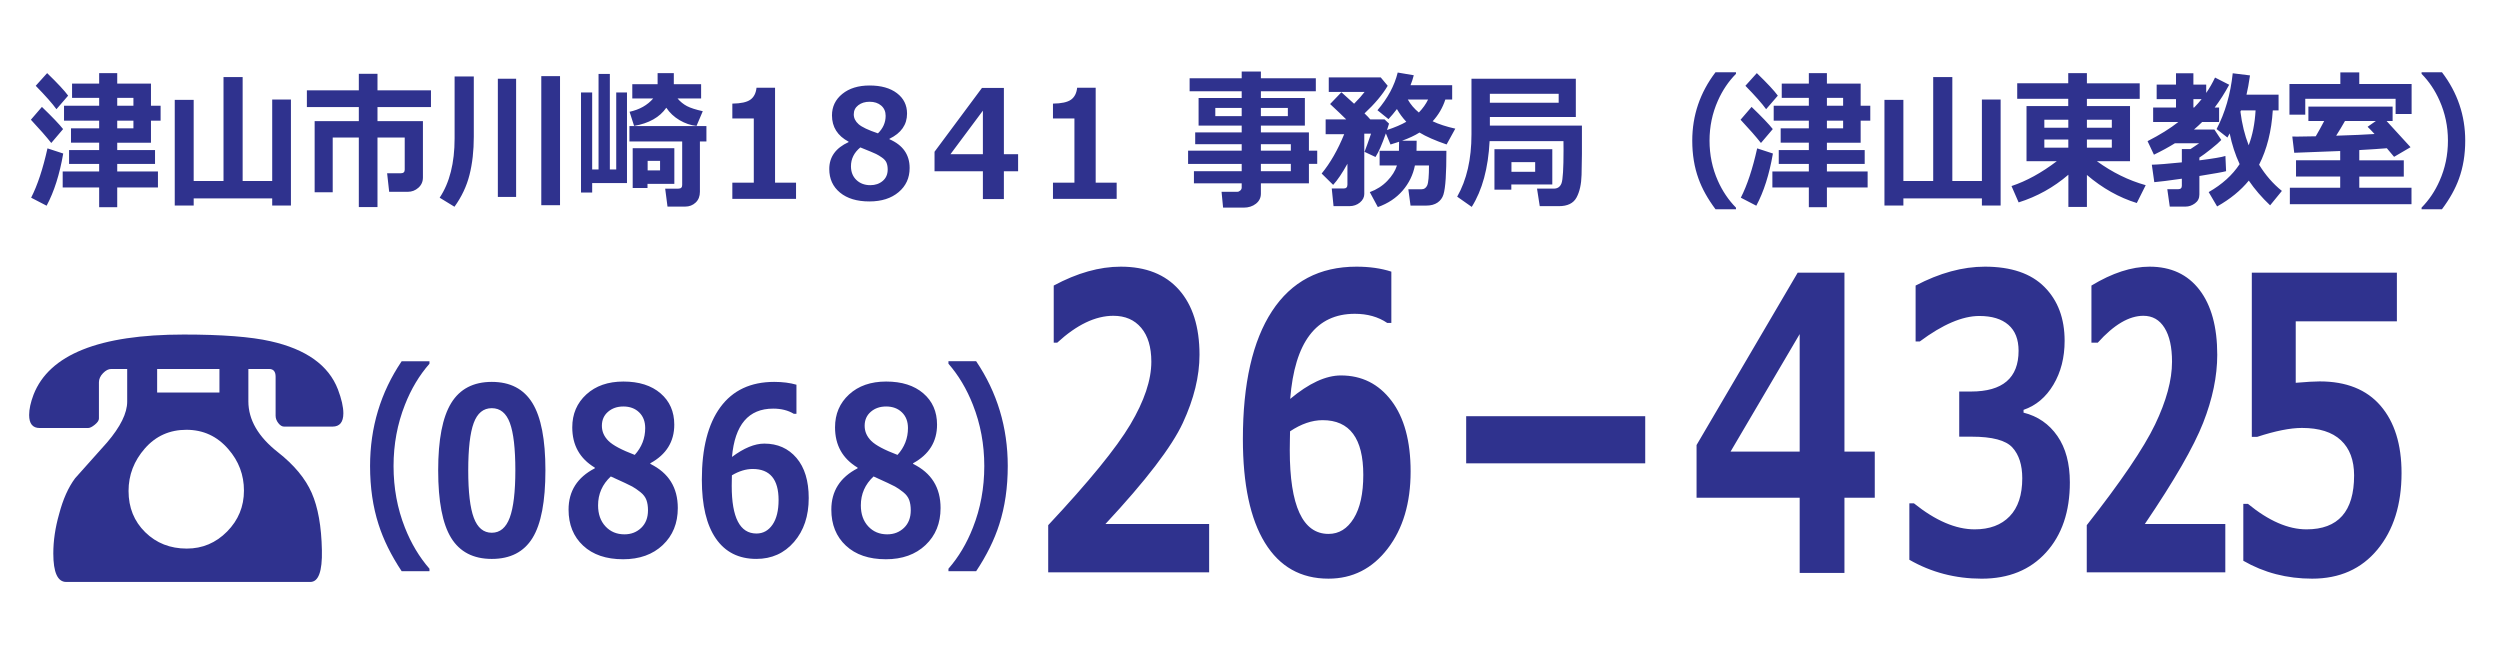
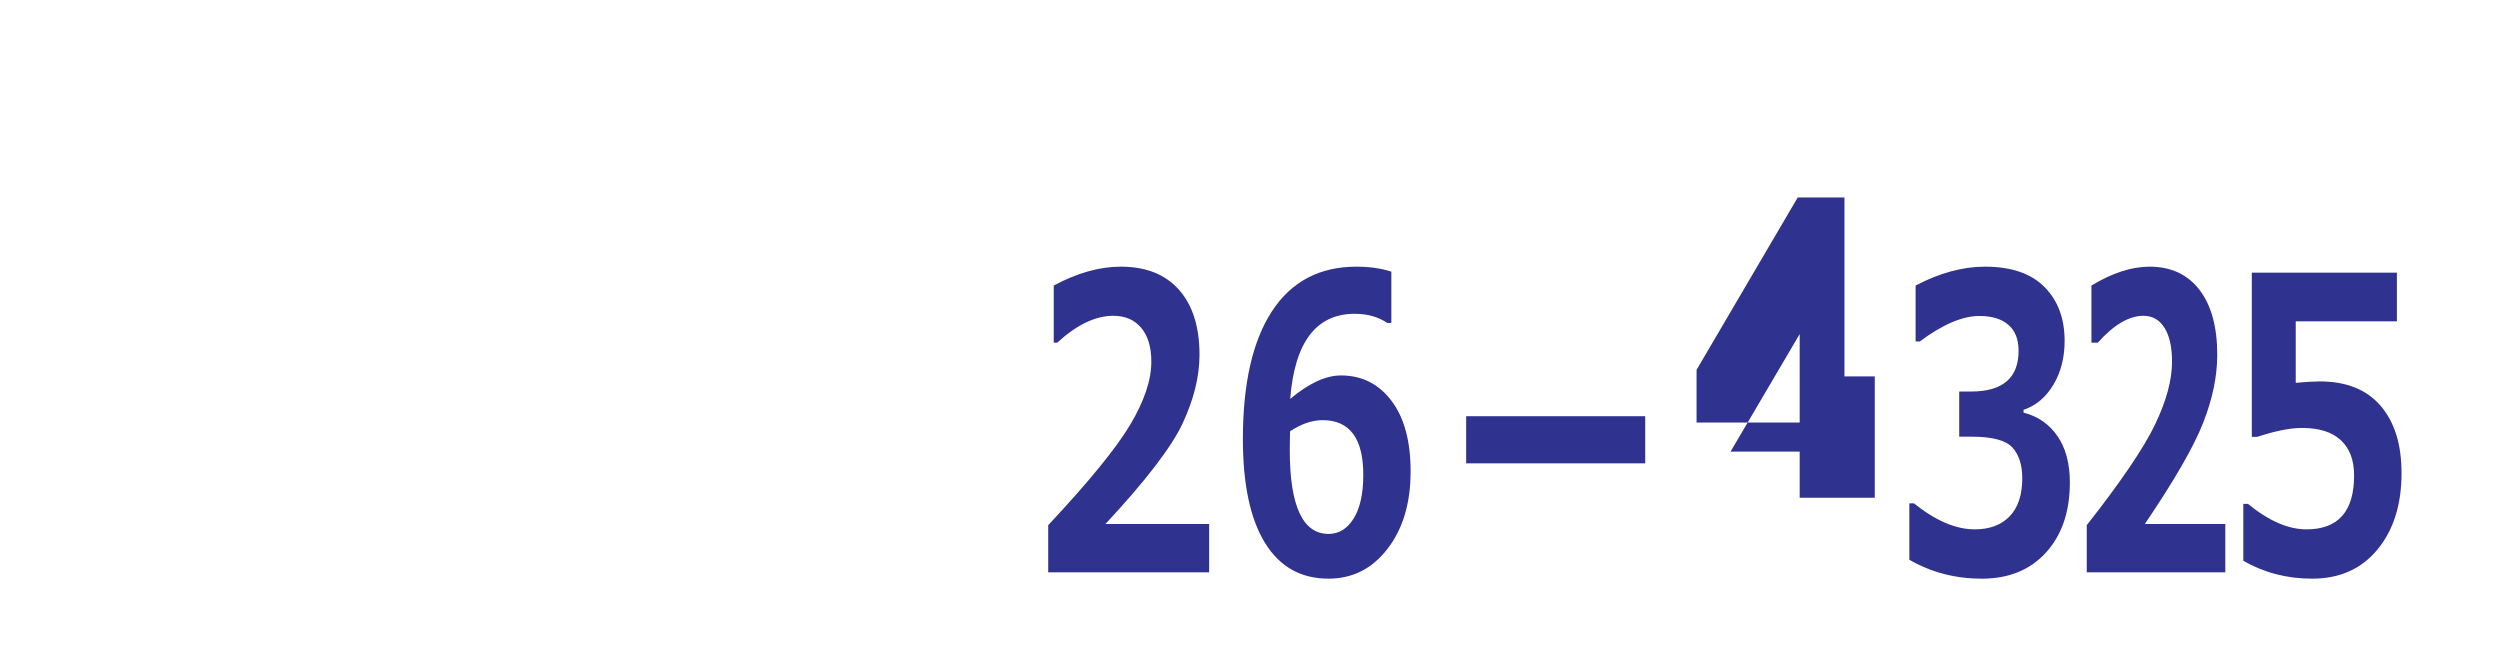
<svg xmlns="http://www.w3.org/2000/svg" width="225" height="60" viewBox="0 0 225 60">
  <g fill="#2F328E">
-     <path d="M5.678 11.617l-1.064 1.252c-.438-.557-1.05-1.254-1.835-2.094l.993-1.153c.932.898 1.567 1.562 1.906 1.995zm.012 2.199c-.323 1.877-.821 3.443-1.495 4.698l-1.393-.722c.57-1.113 1.06-2.593 1.471-4.439l1.417.463zm.442-5.207l-1.052 1.219c-.367-.508-.989-1.21-1.865-2.107l1.028-1.14c.941.911 1.57 1.586 1.889 2.028zm8.083 8.262h-3.665v1.775h-1.626v-1.775h-3.282v-1.438h3.282v-.682h-2.708v-1.246h2.708v-.663h-2.535v-1.292h2.535v-.689h-3.162v-1.344h3.163v-.709h-2.44v-1.286h2.439v-.94h1.626v.941h3.037v1.994h.867v1.345h-.867v1.981h-3.037v.663h3.402v1.246h-3.402v.682h3.665v1.437zm-3.665-8.063v.709h1.458v-.709h-1.458zm0 2.054v.689h1.458v-.689h-1.458zM17.431 18.501h-1.704v-9.514h1.704v7.301h2.685v-9.349h1.722v9.349h2.66v-7.328h1.686v9.541h-1.686v-.643h-7.066v.643zM38.063 15.977c0 .371-.136.678-.409.921-.273.243-.589.364-.948.364h-1.68l-.185-1.669h1.237c.231 0 .347-.108.347-.325v-2.889h-2.451v6.254h-1.68v-6.254h-2.35v4.923h-1.626v-6.4h3.976v-1.266h-4.675v-1.504h4.675v-1.491h1.68v1.491h4.813v1.504h-4.813v1.266h4.089v5.075zM42.642 6.88v5.419c0 1.268-.128 2.413-.386 3.436-.257 1.022-.708 1.98-1.354 2.872l-1.333-.815c.896-1.343 1.345-3.121 1.345-5.333v-5.579h1.728zm3.808 10.846h-1.644v-10.641h1.644v10.641zm3.952.742h-1.686v-11.615h1.686v11.615zM53.295 17.328h-1.004v-9.004h1.004v6.93h.574v-8.6h1.017v8.6h.574v-6.93h.969v8.149h-3.133v.855zm9.697-.066c0 .402-.127.725-.382.967-.255.243-.572.365-.951.365h-1.584l-.209-1.617h1.189c.228 0 .341-.108.341-.325v-3.922h-4.747v-1.385h6.929v1.385h-.586v4.532zm-3.025-7.566c-.594.857-1.561 1.402-2.899 1.636l-.407-1.272c.897-.194 1.606-.594 2.128-1.199h-1.883v-1.286h2.278v-.993h1.459v.994h2.457v1.286h-2.123c.255.296.539.525.852.689s.786.316 1.42.457l-.562 1.325c-.53-.057-1.041-.231-1.53-.52-.49-.29-.887-.663-1.19-1.117zm.723 6.85h-2.415v.377h-1.333v-3.584h3.748v3.207zm-1.285-1.212v-.855h-1.118v.855h1.118zM71.643 17.898h-5.733v-1.458h1.931v-5.777h-1.931v-1.338c.765-.009 1.306-.127 1.623-.354s.501-.586.553-1.077h1.668v8.547h1.889v1.457zM76.372 12.79v-.04c-.996-.53-1.494-1.318-1.494-2.365 0-.786.311-1.431.933-1.935.622-.504 1.438-.755 2.451-.755 1.037 0 1.857.23 2.463.692.606.461.909 1.074.909 1.838 0 .999-.528 1.753-1.584 2.266v.04c1.212.526 1.817 1.389 1.817 2.591 0 .892-.332 1.616-.995 2.173s-1.54.835-2.627.835c-1.12 0-2.002-.266-2.646-.798s-.965-1.238-.965-2.117c-.002-1.087.578-1.895 1.738-2.425zm1.058.477c-.562.464-.843 1.029-.843 1.696 0 .512.164.924.49 1.236.327.311.745.467 1.255.467.442 0 .813-.127 1.112-.381s.448-.597.448-1.03c0-.234-.035-.436-.104-.606-.07-.17-.204-.325-.401-.463-.197-.139-.377-.249-.541-.328-.162-.081-.635-.277-1.416-.591zm2.278-2.843c0-.384-.133-.691-.4-.921s-.616-.345-1.046-.345c-.406 0-.745.104-1.016.312s-.407.481-.407.822c0 .335.146.631.437.888s.871.53 1.74.822c.461-.451.692-.977.692-1.578zM91.628 15.414h-1.279v2.504h-1.889v-2.504h-4.352v-1.756l4.269-5.745h1.973v5.963h1.279v1.538zm-3.168-1.538v-3.916l-2.917 3.916h2.917zM100.5 17.898h-5.733v-1.458h1.931v-5.777h-1.931v-1.338c.765-.009 1.306-.127 1.623-.354s.501-.586.553-1.077h1.668v8.547h1.889v1.457zM117.802 16.5h-4.322v.928c0 .371-.149.673-.448.908-.299.234-.668.351-1.106.351h-1.848l-.137-1.425h1.411c.1 0 .191-.039.275-.116.084-.077.126-.165.126-.262v-.384h-4.299v-1.093h4.299v-.656h-4.825v-1.193h4.825v-.583h-4.185v-1.06h4.185v-.609h-3.88v-2.485h3.88v-.61h-4.687v-1.166h4.687v-.609h1.728v.609h4.944v1.166h-4.944v.609h3.958v2.485h-3.958v.609h4.322v1.643h.747v1.193h-.747v1.75zm-6.05-6.785h-2.374v.735h2.374v-.735zm4.155.736v-.736h-2.428v.735h2.428zm.269 3.107v-.583h-2.696v.583h2.696zm-2.697 1.849h2.696v-.656h-2.696v.656zM122.788 17.441c0 .305-.132.566-.395.785-.264.218-.582.328-.957.328h-1.417l-.161-1.59h1.076c.223 0 .335-.117.335-.351v-1.875c-.463.839-.891 1.473-1.285 1.901l-1.035-1.021c.781-.954 1.457-2.133 2.027-3.538h-1.668v-1.332h1.854c-.331-.331-.815-.793-1.453-1.385l1.017-1.06 1.142 1.034c.406-.411.722-.764.944-1.06h-3.223v-1.311h4.676l.628.755c-.467.795-1.162 1.623-2.087 2.484.219.208.393.389.521.543h1.285l.4.377-.18.577c.722-.243 1.3-.49 1.734-.742-.339-.367-.62-.749-.843-1.146-.243.322-.497.625-.76.908l-.992-.802c.925-1.078 1.532-2.208 1.823-3.392l1.446.245c-.075.3-.173.598-.292.894h3.748v1.293h-.616c-.238.733-.619 1.385-1.142 1.955.563.265 1.241.486 2.039.663l-.783 1.424c-1.028-.353-1.842-.711-2.439-1.073-.423.265-.944.51-1.566.735h1.31c0 .398-.004.7-.013.908h2.69c0 1.021-.021 1.855-.063 2.505-.042.649-.109 1.126-.203 1.431-.094.305-.272.547-.535.726-.263.179-.6.269-1.011.269h-1.416l-.198-1.471h1.202c.228 0 .394-.117.499-.351.105-.234.158-.83.158-1.789h-1.267c-.168.848-.537 1.603-1.109 2.266s-1.314 1.155-2.227 1.478l-.724-1.345c.617-.226 1.142-.561 1.572-1.007.431-.446.721-.91.873-1.391h-1.561v-1.319h1.739c.008-.186.013-.457.013-.815l-.771.245-.419-1c-.343.985-.653 1.694-.933 2.126l-.986-.464c.151-.389.347-.934.586-1.636h-.609v5.411zm4.908-7.315c.358-.371.636-.76.831-1.167h-1.823c.247.438.577.827.992 1.167zM142.373 11.306v2.564c0 .397-.011 1.02-.032 1.865-.022.846-.174 1.527-.455 2.044-.28.517-.808.775-1.581.775h-1.728l-.245-1.577h1.507c.343 0 .574-.16.696-.48.121-.32.183-1.315.183-2.985l-.007-.808h-6.647c-.124 2.438-.66 4.41-1.608 5.917l-1.31-.921c.857-1.506 1.286-3.375 1.286-5.605v-5.01h9.392v3.445h-7.736v.775h8.285zm-8.286-2.061h6.194v-.802h-6.194v.802zm5.62 7.354h-3.688v.471h-1.519v-3.644h5.207v3.173zm-1.542-1.139v-.868h-2.135v.868h2.135zM156.238 18.832h-1.842c-.697-.932-1.208-1.849-1.53-2.75-.375-1.029-.563-2.171-.563-3.425 0-2.271.698-4.322 2.093-6.155h1.842v.146c-.674.68-1.216 1.484-1.627 2.412-.502 1.126-.753 2.326-.753 3.598 0 1.285.251 2.491.753 3.618.411.923.953 1.727 1.627 2.412v.144zM159.55 11.617l-1.064 1.252c-.438-.557-1.05-1.254-1.835-2.094l.992-1.153c.932.898 1.568 1.562 1.907 1.995zm.012 2.199c-.323 1.877-.821 3.443-1.495 4.698l-1.393-.722c.57-1.113 1.061-2.593 1.471-4.439l1.417.463zm.442-5.207l-1.053 1.219c-.366-.508-.988-1.21-1.865-2.107l1.028-1.14c.942.911 1.571 1.586 1.89 2.028zm8.083 8.262h-3.665v1.775h-1.626v-1.775h-3.282v-1.438h3.282v-.682h-2.708v-1.246h2.708v-.663h-2.535v-1.292h2.535v-.689h-3.163v-1.344h3.163v-.709h-2.439v-1.286h2.439v-.94h1.626v.941h3.037v1.994h.867v1.345h-.867v1.981h-3.037v.663h3.401v1.246h-3.401v.682h3.665v1.437zm-3.665-8.063v.709h1.459v-.709h-1.459zm0 2.054v.689h1.459v-.689h-1.459zM171.304 18.501h-1.704v-9.514h1.704v7.301h2.684v-9.349h1.722v9.349h2.661v-7.328h1.686v9.541h-1.686v-.643h-7.066v.643zM186.154 15.725c-1.327 1.14-2.82 1.97-4.478 2.491l-.641-1.471c1.344-.446 2.703-1.192 4.078-2.239h-2.727v-4.963h3.755v-.649h-4.592v-1.398h4.592v-.914h1.68v.915h4.753v1.398h-4.753v.649h3.88v4.963h-2.983c1.395 1.011 2.859 1.731 4.395 2.16l-.802 1.604c-1.594-.49-3.091-1.332-4.489-2.524v2.875h-1.668v-2.897zm-2.164-4.227h2.158v-.722h-2.158v.722zm2.158 1.06h-2.158v.729h2.158v-.729zm1.674-1.06h2.242v-.722h-2.242v.722zm2.242 1.06h-2.242v.729h2.242v-.729zM200.348 15.407c-.248.071-1.049.214-2.403.431v1.669c0 .336-.133.601-.398.795-.265.194-.547.292-.846.292h-1.423l-.221-1.564h.968c.228 0 .341-.104.341-.311v-.636c-1.163.168-1.99.271-2.48.312l-.222-1.57c.546-.013 1.447-.084 2.702-.212v-1.199h.783l.771-.517h-2.182c-.57.354-1.198.696-1.884 1.027l-.574-1.219c1.12-.574 2.043-1.148 2.769-1.723h-2.266v-1.306h2.057v-.756h-1.74v-1.305h1.74v-1.02h1.566v1.021h1.153v.749c.299-.433.564-.895.795-1.385l1.273.649c-.402.747-.837 1.429-1.303 2.047h.395v1.305h-1.524c-.231.229-.477.455-.735.676h1.835l.622.941c-.18.194-.488.466-.927.815-.438.349-.787.605-1.046.769v.251c1.274-.163 2.056-.296 2.343-.397l.061 1.371zm-2.942-5.731h.071c.251-.261.475-.512.67-.755h-.741v.755zm7.144.258c-.115 1.873-.526 3.503-1.231 4.89.57.932 1.254 1.718 2.051 2.359l-1.059 1.298c-.749-.707-1.389-1.449-1.919-2.226-.729.892-1.68 1.667-2.852 2.326l-.759-1.292c1.211-.693 2.14-1.533 2.785-2.518-.398-.856-.697-1.778-.896-2.763l-.203.371-.975-.762c.77-1.471 1.254-3.145 1.453-5.022l1.554.192c-.1.698-.205 1.276-.316 1.736h2.888v1.411h-.521zm-2.17 3.141c.347-.901.554-1.948.622-3.141h-1.31l-.054.113c.14 1.113.387 2.122.742 3.028zM217.045 10.259h-1.44v-1.365h-8.131v1.424h-1.423v-2.756h4.58v-1.047h1.703v1.047h4.711v2.697zm-.012 8.116h-10.946v-1.478h4.531v-1.007h-3.976v-1.464h3.976v-.835l-4.137.159-.174-1.464.437.007c.398 0 .957-.009 1.674-.027.252-.428.505-.888.76-1.378h-1.423v-1.292h7.58v1.292h-.544l2.158 2.359-1.482.868-.651-.775c-.55.049-1.377.104-2.481.166v.921h4.006v1.464h-4.006v1.007h4.699v1.477zm-5.984-7.487c-.228.406-.492.848-.795 1.325l1.973-.073 1.482-.079c-.255-.283-.464-.499-.627-.649l.747-.523h-2.78zM221.87 12.657c0 1.254-.188 2.396-.562 3.425-.323.901-.833 1.817-1.531 2.75h-1.835v-.146c.674-.685 1.214-1.489 1.62-2.412.502-1.126.753-2.333.753-3.618 0-1.272-.251-2.471-.753-3.598-.41-.928-.95-1.731-1.62-2.412v-.144h1.835c1.396 1.833 2.093 3.885 2.093 6.155z" />
+     </g>
+   <g fill="#2F328E">
+     </g>
+   <g fill="#2F328E">
+     <path d="M108.822 51.507h-14.484v-4.241c3.663-3.913 6.126-6.932 7.389-9.056 1.262-2.124 1.893-4.009 1.893-5.655 0-1.313-.304-2.33-.912-3.051-.608-.722-1.443-1.083-2.505-1.083-1.615 0-3.298.805-5.049 2.416h-.319v-5.137c2.108-1.133 4.118-1.7 6.031-1.7 2.27 0 4.018.695 5.247 2.085 1.228 1.39 1.842 3.338 1.842 5.843 0 1.934-.5 3.977-1.498 6.13-.999 2.153-3.321 5.188-6.968 9.101h9.333v4.348zM125.221 24.447v4.618h-.369c-.809-.549-1.781-.823-2.92-.823-3.477 0-5.414 2.553-5.814 7.66 1.684-1.408 3.205-2.112 4.564-2.112 1.879 0 3.395.758 4.545 2.273 1.152 1.515 1.729 3.639 1.729 6.371 0 2.84-.691 5.157-2.072 6.952-1.381 1.796-3.156 2.693-5.322 2.693-2.49 0-4.396-1.076-5.719-3.229-1.322-2.154-1.983-5.265-1.983-9.333 0-4.999.874-8.835 2.62-11.508 1.748-2.672 4.283-4.009 7.605-4.009 1.173 0 2.218.149 3.136.447zm-9.116 14.371l-.014.733-.012.949c0 5.034 1.164 7.552 3.492 7.552.936 0 1.689-.465 2.264-1.396s.861-2.237.861-3.92c0-3.28-1.221-4.921-3.66-4.921-.95.001-1.929.335-2.931 1.003zM148.07 41.699h-16.115v-4.241h16.115v4.241zM168.729 44.796h-2.729h-4.029v-6.765h-9.281v-4.743l9.104-15.516h4.206v16.106h2.729v4.153zm-6.758-4.152v-10.577l-6.221 10.577h6.221zM171.842 50.379v-5.082h.408c1.947 1.563 3.77 2.345 5.471 2.345 1.342 0 2.393-.391 3.148-1.173.756-.781 1.135-1.924 1.135-3.427 0-1.193-.295-2.114-.887-2.766-.59-.649-1.813-.975-3.664-.975h-1.123v-4.063h1.059c2.855 0 4.283-1.223 4.283-3.669 0-1.026-.305-1.805-.918-2.335-.611-.531-1.482-.796-2.613-.796-1.521 0-3.307.764-5.355 2.291h-.381v-5.029c2.158-1.133 4.236-1.7 6.234-1.7 2.363 0 4.15.608 5.361 1.826 1.211 1.217 1.816 2.833 1.816 4.85 0 1.503-.336 2.819-1.008 3.946-.672 1.128-1.568 1.883-2.689 2.265v.25c1.283.322 2.299 1.023 3.047 2.104.748 1.079 1.121 2.473 1.121 4.179 0 2.625-.713 4.725-2.141 6.299-1.428 1.575-3.361 2.362-5.801 2.362-2.363-.002-4.531-.568-6.503-1.702zM200.277 51.507h-12.469v-4.241c3.076-3.913 5.125-6.932 6.145-9.056s1.529-4.009 1.529-5.655c0-1.313-.225-2.33-.676-3.051-.449-.722-1.082-1.083-1.898-1.083-1.293 0-2.66.805-4.105 2.416h-.574v-5.137c1.869-1.133 3.613-1.7 5.227-1.7 1.93 0 3.428.695 4.496 2.085 1.066 1.39 1.6 3.338 1.6 5.843 0 1.934-.424 3.977-1.27 6.13s-2.594 5.188-5.246 9.101h7.242v4.348zM201.898 50.469v-5.118h.422c1.861 1.527 3.615 2.291 5.266 2.291 2.855 0 4.283-1.617 4.283-4.851 0-1.372-.395-2.428-1.186-3.167-.791-.74-1.959-1.11-3.506-1.11-1.055 0-2.402.269-4.041.806h-.473v-14.783h13.057v4.384h-9.104v5.53c.977-.083 1.695-.125 2.154-.125 2.396 0 4.225.731 5.482 2.192 1.258 1.462 1.887 3.48 1.887 6.058 0 2.84-.723 5.134-2.168 6.882s-3.404 2.621-5.877 2.621c-2.268 0-4.334-.536-6.196-1.61z" />
  </g>
-   <g fill="#2F328E">
-     <path d="M38.652 51.409h-2.502c-.948-1.429-1.641-2.833-2.08-4.214-.509-1.577-.764-3.327-.764-5.25 0-3.479.948-6.624 2.844-9.434h2.502v.224c-.915 1.043-1.652 2.274-2.209 3.696-.683 1.727-1.024 3.564-1.024 5.514 0 1.97.341 3.818 1.024 5.544.558 1.415 1.294 2.647 2.209 3.696v.224zM44.262 50.303c-1.663 0-2.883-.632-3.66-1.895-.777-1.262-1.166-3.288-1.166-6.077 0-2.762.39-4.779 1.17-6.052s1.999-1.909 3.656-1.909 2.876.635 3.656 1.904 1.17 3.285 1.17 6.047c0 2.81-.387 4.842-1.162 6.098-.775 1.256-1.996 1.884-3.664 1.884zm0-13.567c-.759 0-1.301.445-1.629 1.335-.328.891-.492 2.313-.492 4.271 0 1.949.168 3.371.503 4.265.336.894.875 1.34 1.617 1.34s1.281-.453 1.617-1.36c.335-.907.503-2.329.503-4.265 0-1.95-.164-3.368-.491-4.255-.327-.887-.87-1.331-1.628-1.331zM53.535 42.148v-.061c-1.354-.813-2.031-2.021-2.031-3.625 0-1.205.423-2.193 1.268-2.966.845-.771 1.955-1.157 3.331-1.157 1.408 0 2.524.354 3.347 1.062.823.707 1.235 1.646 1.235 2.817 0 1.53-.718 2.688-2.153 3.473v.062c1.646.806 2.47 2.129 2.47 3.97 0 1.368-.451 2.478-1.353 3.331-.902.853-2.092 1.279-3.571 1.279-1.522 0-2.72-.408-3.595-1.224-.875-.815-1.312-1.897-1.312-3.244 0-1.666.788-2.904 2.364-3.717zm1.438.732c-.764.711-1.146 1.577-1.146 2.6 0 .785.222 1.416.666 1.894.444.478 1.013.716 1.707.716.601 0 1.104-.194 1.511-.584.406-.389.609-.915.609-1.579 0-.358-.047-.668-.142-.929s-.276-.498-.544-.711-.513-.381-.735-.503c-.222-.123-.864-.424-1.926-.904zm3.095-4.357c0-.589-.181-1.06-.544-1.411-.363-.353-.837-.528-1.422-.528-.553 0-1.013.159-1.381.478s-.552.737-.552 1.259c0 .515.198.968.593 1.36.396.393 1.184.813 2.364 1.26.628-.691.942-1.497.942-2.418zM71.68 34.624v2.62h-.235c-.515-.312-1.135-.468-1.861-.468-2.215 0-3.45 1.449-3.705 4.347 1.072-.799 2.042-1.198 2.909-1.198 1.197 0 2.162.43 2.896 1.289.734.86 1.101 2.065 1.101 3.615 0 1.611-.44 2.927-1.32 3.945s-2.011 1.528-3.392 1.528c-1.587 0-2.801-.611-3.644-1.833s-1.263-2.987-1.263-5.296c0-2.836.556-5.013 1.669-6.529s2.729-2.274 4.846-2.274c.748 0 1.414.085 1.999.254zm-5.809 8.154l-.008.416-.008.538c0 2.857.742 4.285 2.226 4.285.596 0 1.077-.264 1.442-.792.366-.528.549-1.27.549-2.224 0-1.861-.777-2.793-2.332-2.793-.607.001-1.23.191-1.869.57zM77.184 42.148v-.061c-1.354-.813-2.031-2.021-2.031-3.625 0-1.205.423-2.193 1.268-2.966.845-.771 1.955-1.157 3.331-1.157 1.408 0 2.524.354 3.347 1.062.823.707 1.235 1.646 1.235 2.817 0 1.53-.718 2.688-2.153 3.473v.062c1.646.806 2.47 2.129 2.47 3.97 0 1.368-.451 2.478-1.353 3.331-.902.853-2.092 1.279-3.571 1.279-1.522 0-2.72-.408-3.595-1.224-.875-.815-1.312-1.897-1.312-3.244-.001-1.666.787-2.904 2.364-3.717zm1.438.732c-.764.711-1.146 1.577-1.146 2.6 0 .785.222 1.416.666 1.894.444.478 1.013.716 1.707.716.601 0 1.104-.194 1.511-.584.406-.389.609-.915.609-1.579 0-.358-.047-.668-.142-.929s-.276-.498-.544-.711-.513-.381-.735-.503c-.223-.123-.865-.424-1.926-.904zm3.095-4.357c0-.589-.181-1.06-.544-1.411-.363-.353-.837-.528-1.422-.528-.553 0-1.013.159-1.381.478s-.552.737-.552 1.259c0 .515.198.968.593 1.36.396.393 1.184.813 2.364 1.26.628-.691.942-1.497.942-2.418zM90.698 41.945c0 1.923-.255 3.673-.764 5.25-.439 1.381-1.132 2.785-2.08 4.214h-2.494v-.224c.916-1.049 1.649-2.281 2.202-3.696.683-1.726 1.024-3.574 1.024-5.544 0-1.949-.341-3.787-1.024-5.514-.558-1.422-1.292-2.653-2.202-3.696v-.224h2.494c1.896 2.81 2.844 5.955 2.844 9.434z" />
-   </g>
-   <g fill="#2F328E">
-     <path d="M108.822 51.507h-14.484v-4.241c3.663-3.913 6.126-6.932 7.389-9.056 1.262-2.124 1.893-4.009 1.893-5.655 0-1.313-.304-2.33-.912-3.051-.608-.722-1.443-1.083-2.505-1.083-1.615 0-3.298.805-5.049 2.416h-.319v-5.137c2.108-1.133 4.118-1.7 6.031-1.7 2.27 0 4.018.695 5.247 2.085 1.228 1.39 1.842 3.338 1.842 5.843 0 1.934-.5 3.977-1.498 6.13-.999 2.153-3.321 5.188-6.968 9.101h9.333v4.348zM125.221 24.447v4.618h-.369c-.809-.549-1.781-.823-2.92-.823-3.477 0-5.414 2.553-5.814 7.66 1.684-1.408 3.205-2.112 4.564-2.112 1.879 0 3.395.758 4.545 2.273 1.152 1.515 1.729 3.639 1.729 6.371 0 2.84-.691 5.157-2.072 6.952-1.381 1.796-3.156 2.693-5.322 2.693-2.49 0-4.396-1.076-5.719-3.229-1.322-2.154-1.983-5.265-1.983-9.333 0-4.999.874-8.835 2.62-11.508 1.748-2.672 4.283-4.009 7.605-4.009 1.173 0 2.218.149 3.136.447zm-9.116 14.371l-.014.733-.012.949c0 5.034 1.164 7.552 3.492 7.552.936 0 1.689-.465 2.264-1.396s.861-2.237.861-3.92c0-3.28-1.221-4.921-3.66-4.921-.95.001-1.929.335-2.931 1.003zM148.07 41.699h-16.115v-4.241h16.115v4.241zM168.729 44.796h-2.729v6.765h-4.029v-6.765h-9.281v-4.743l9.104-15.516h4.206v16.106h2.729v4.153zm-6.758-4.152v-10.577l-6.221 10.577h6.221zM171.842 50.379v-5.082h.408c1.947 1.563 3.77 2.345 5.471 2.345 1.342 0 2.393-.391 3.148-1.173.756-.781 1.135-1.924 1.135-3.427 0-1.193-.295-2.114-.887-2.766-.59-.649-1.813-.975-3.664-.975h-1.123v-4.063h1.059c2.855 0 4.283-1.223 4.283-3.669 0-1.026-.305-1.805-.918-2.335-.611-.531-1.482-.796-2.613-.796-1.521 0-3.307.764-5.355 2.291h-.381v-5.029c2.158-1.133 4.236-1.7 6.234-1.7 2.363 0 4.15.608 5.361 1.826 1.211 1.217 1.816 2.833 1.816 4.85 0 1.503-.336 2.819-1.008 3.946-.672 1.128-1.568 1.883-2.689 2.265v.25c1.283.322 2.299 1.023 3.047 2.104.748 1.079 1.121 2.473 1.121 4.179 0 2.625-.713 4.725-2.141 6.299-1.428 1.575-3.361 2.362-5.801 2.362-2.363-.002-4.531-.568-6.503-1.702zM200.277 51.507h-12.469v-4.241c3.076-3.913 5.125-6.932 6.145-9.056s1.529-4.009 1.529-5.655c0-1.313-.225-2.33-.676-3.051-.449-.722-1.082-1.083-1.898-1.083-1.293 0-2.66.805-4.105 2.416h-.574v-5.137c1.869-1.133 3.613-1.7 5.227-1.7 1.93 0 3.428.695 4.496 2.085 1.066 1.39 1.6 3.338 1.6 5.843 0 1.934-.424 3.977-1.27 6.13s-2.594 5.188-5.246 9.101h7.242v4.348zM201.898 50.469v-5.118h.422c1.861 1.527 3.615 2.291 5.266 2.291 2.855 0 4.283-1.617 4.283-4.851 0-1.372-.395-2.428-1.186-3.167-.791-.74-1.959-1.11-3.506-1.11-1.055 0-2.402.269-4.041.806h-.473v-14.783h13.057v4.384h-9.104v5.53c.977-.083 1.695-.125 2.154-.125 2.396 0 4.225.731 5.482 2.192 1.258 1.462 1.887 3.48 1.887 6.058 0 2.84-.723 5.134-2.168 6.882s-3.404 2.621-5.877 2.621c-2.268 0-4.334-.536-6.196-1.61z" />
-   </g>
-   <path d="M30.412 35.043c.327.865.49 1.582.49 2.151 0 .802-.327 1.201-.98 1.201h-4.351c-.184 0-.357-.104-.521-.315-.164-.211-.245-.433-.245-.665v-3.511c0-.463-.194-.695-.583-.695h-1.869v2.91c0 1.665.889 3.194 2.666 4.586 1.45 1.139 2.461 2.356 3.033 3.653.571 1.296.878 3.021.919 5.171.041 1.897-.307 2.847-1.042 2.847h-21.966c-.777 0-1.165-.854-1.165-2.563 0-1.139.173-2.319.521-3.542.347-1.328.827-2.404 1.44-3.227l2.88-3.226c1.205-1.412 1.808-2.636 1.808-3.669v-2.941h-1.44c-.245 0-.49.126-.735.379-.245.254-.368.527-.368.823v3.258c0 .169-.123.353-.368.553-.245.201-.449.301-.613.301h-4.35c-.633 0-.95-.39-.95-1.17 0-.527.133-1.139.398-1.835 1.409-3.605 5.913-5.408 13.511-5.408 3.451 0 6.055.201 7.812.601 3.208.718 5.23 2.162 6.068 4.333zm-8.456 9.109c0-1.412-.47-2.657-1.409-3.732-1.001-1.159-2.257-1.739-3.768-1.739-1.512 0-2.757.559-3.738 1.676-.98 1.118-1.471 2.394-1.471 3.827 0 1.498.5 2.736 1.501 3.717 1 .98 2.247 1.471 3.738 1.471 1.41 0 2.62-.511 3.631-1.534 1.01-1.024 1.516-2.251 1.516-3.686zm-2.206-8.824v-2.119h-5.607v2.119h5.607z" fill="#2F328E" />
</svg>